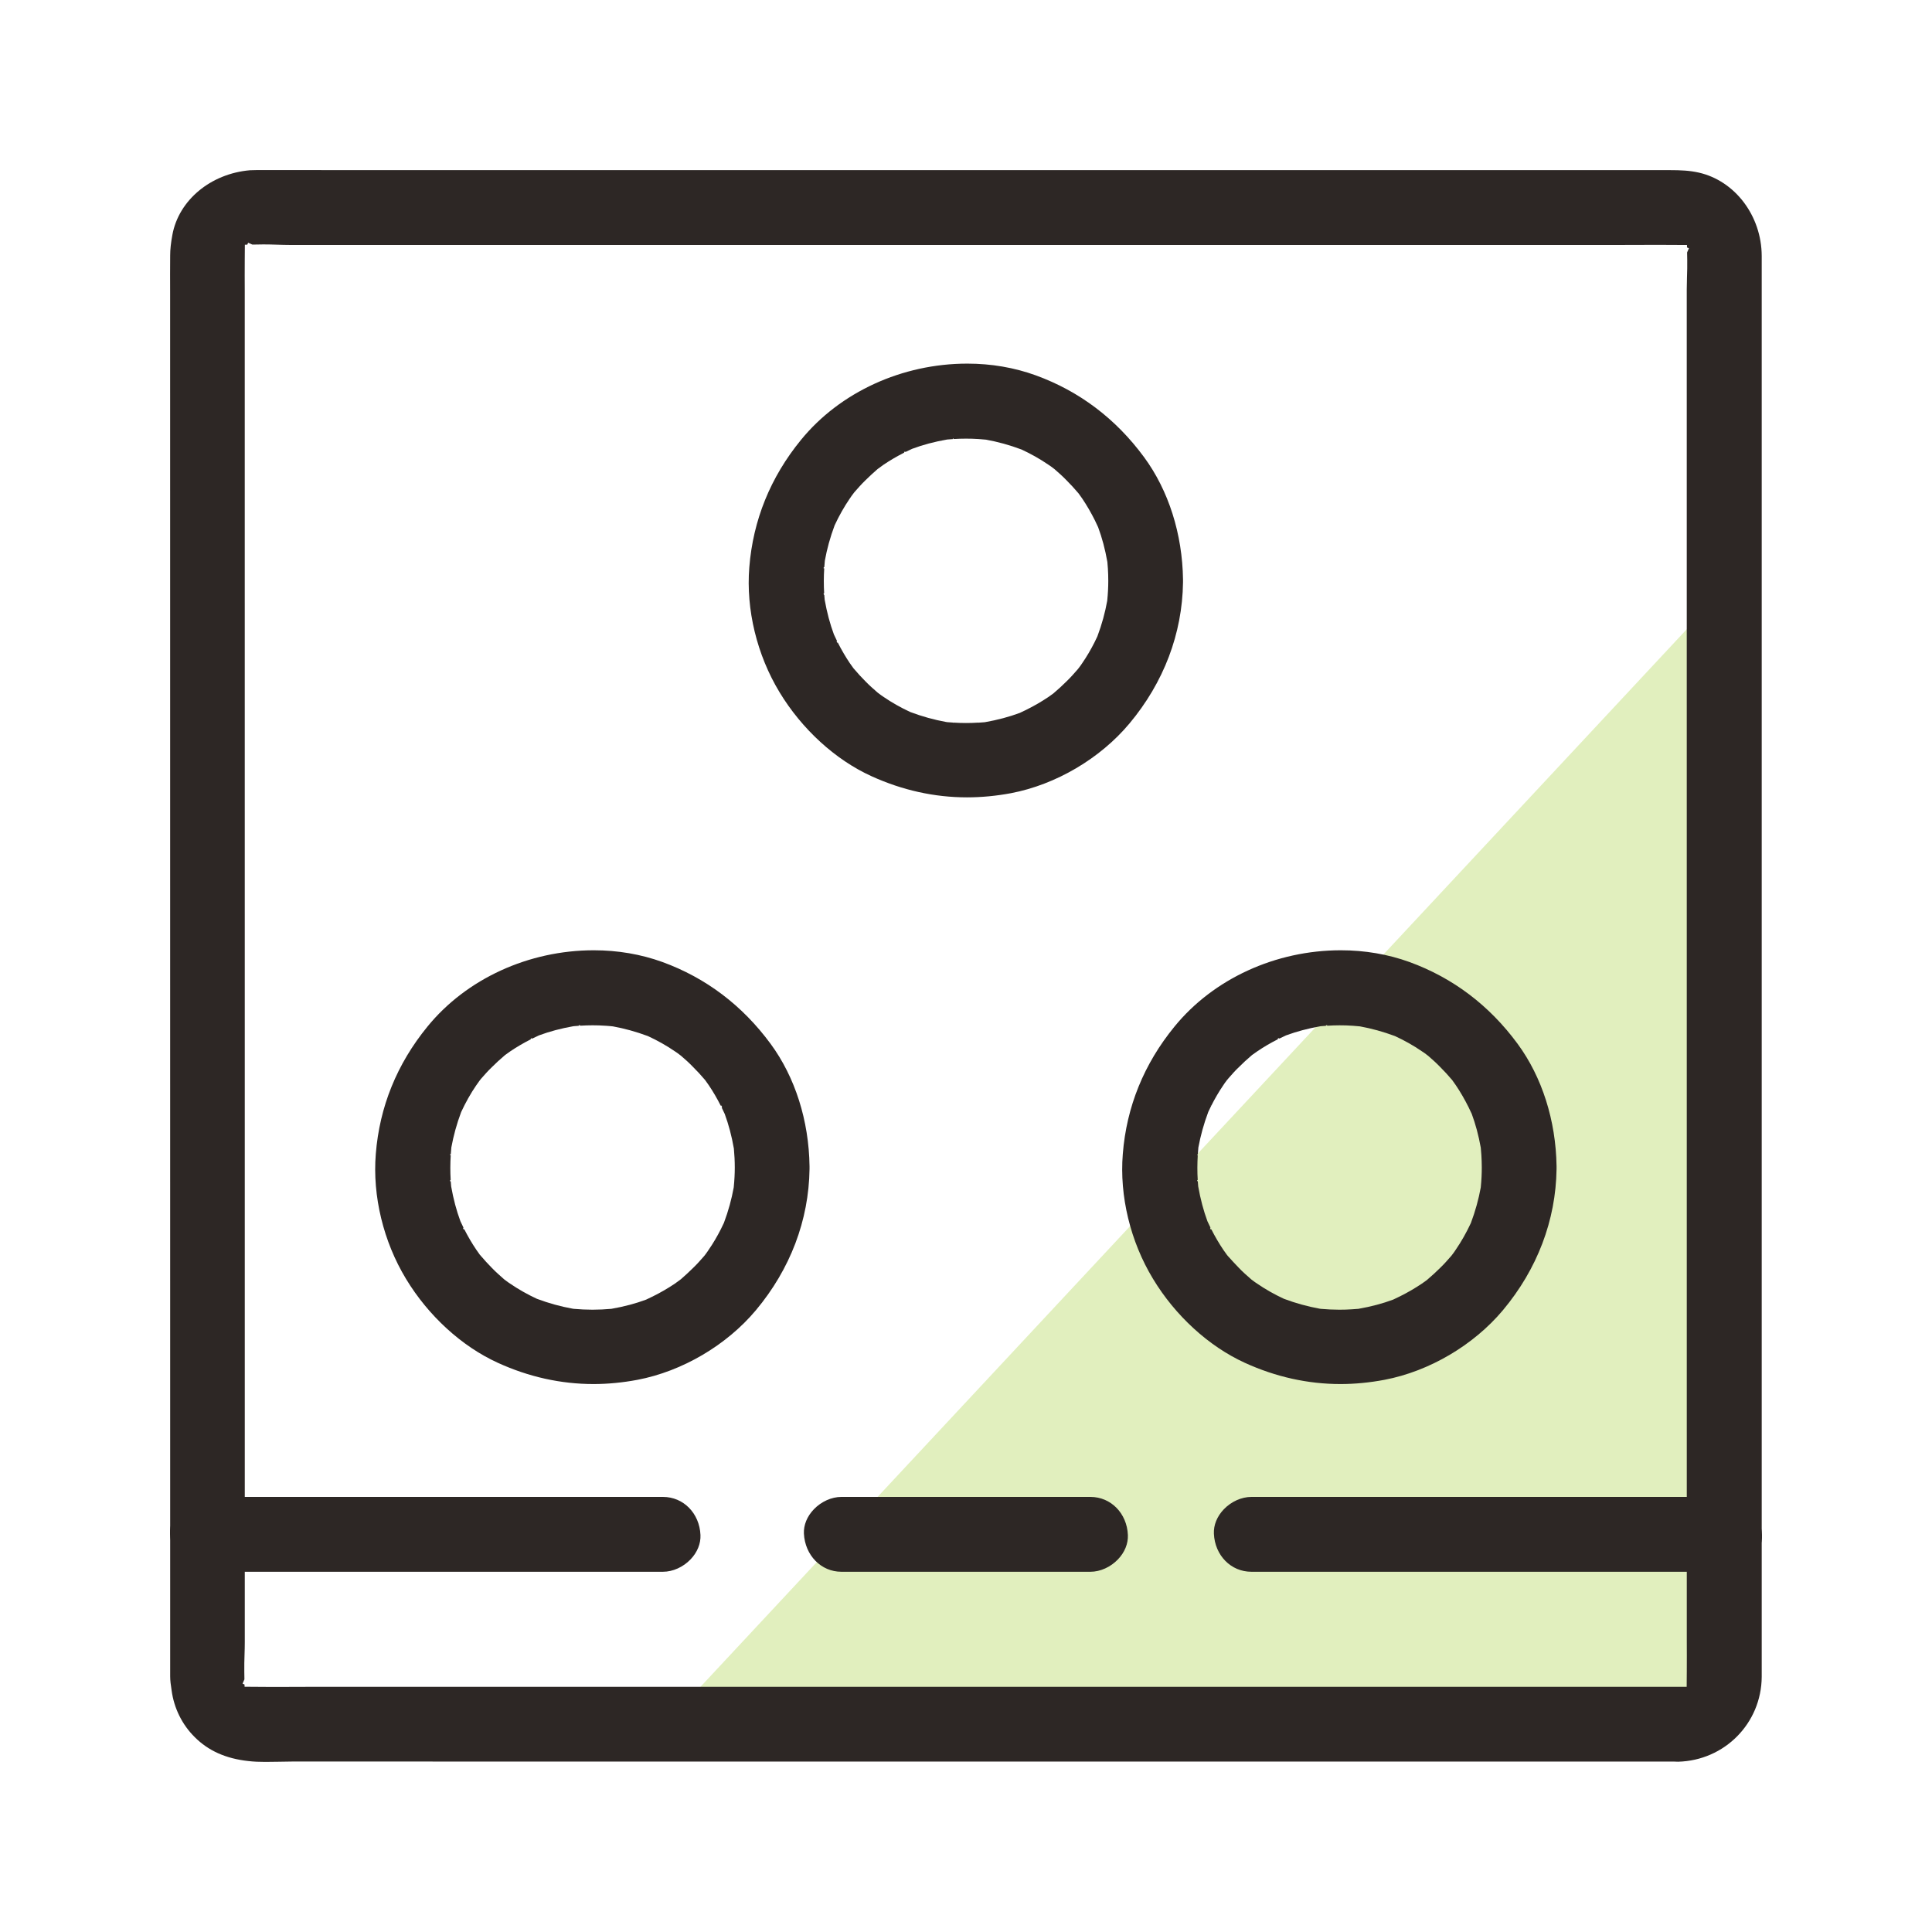
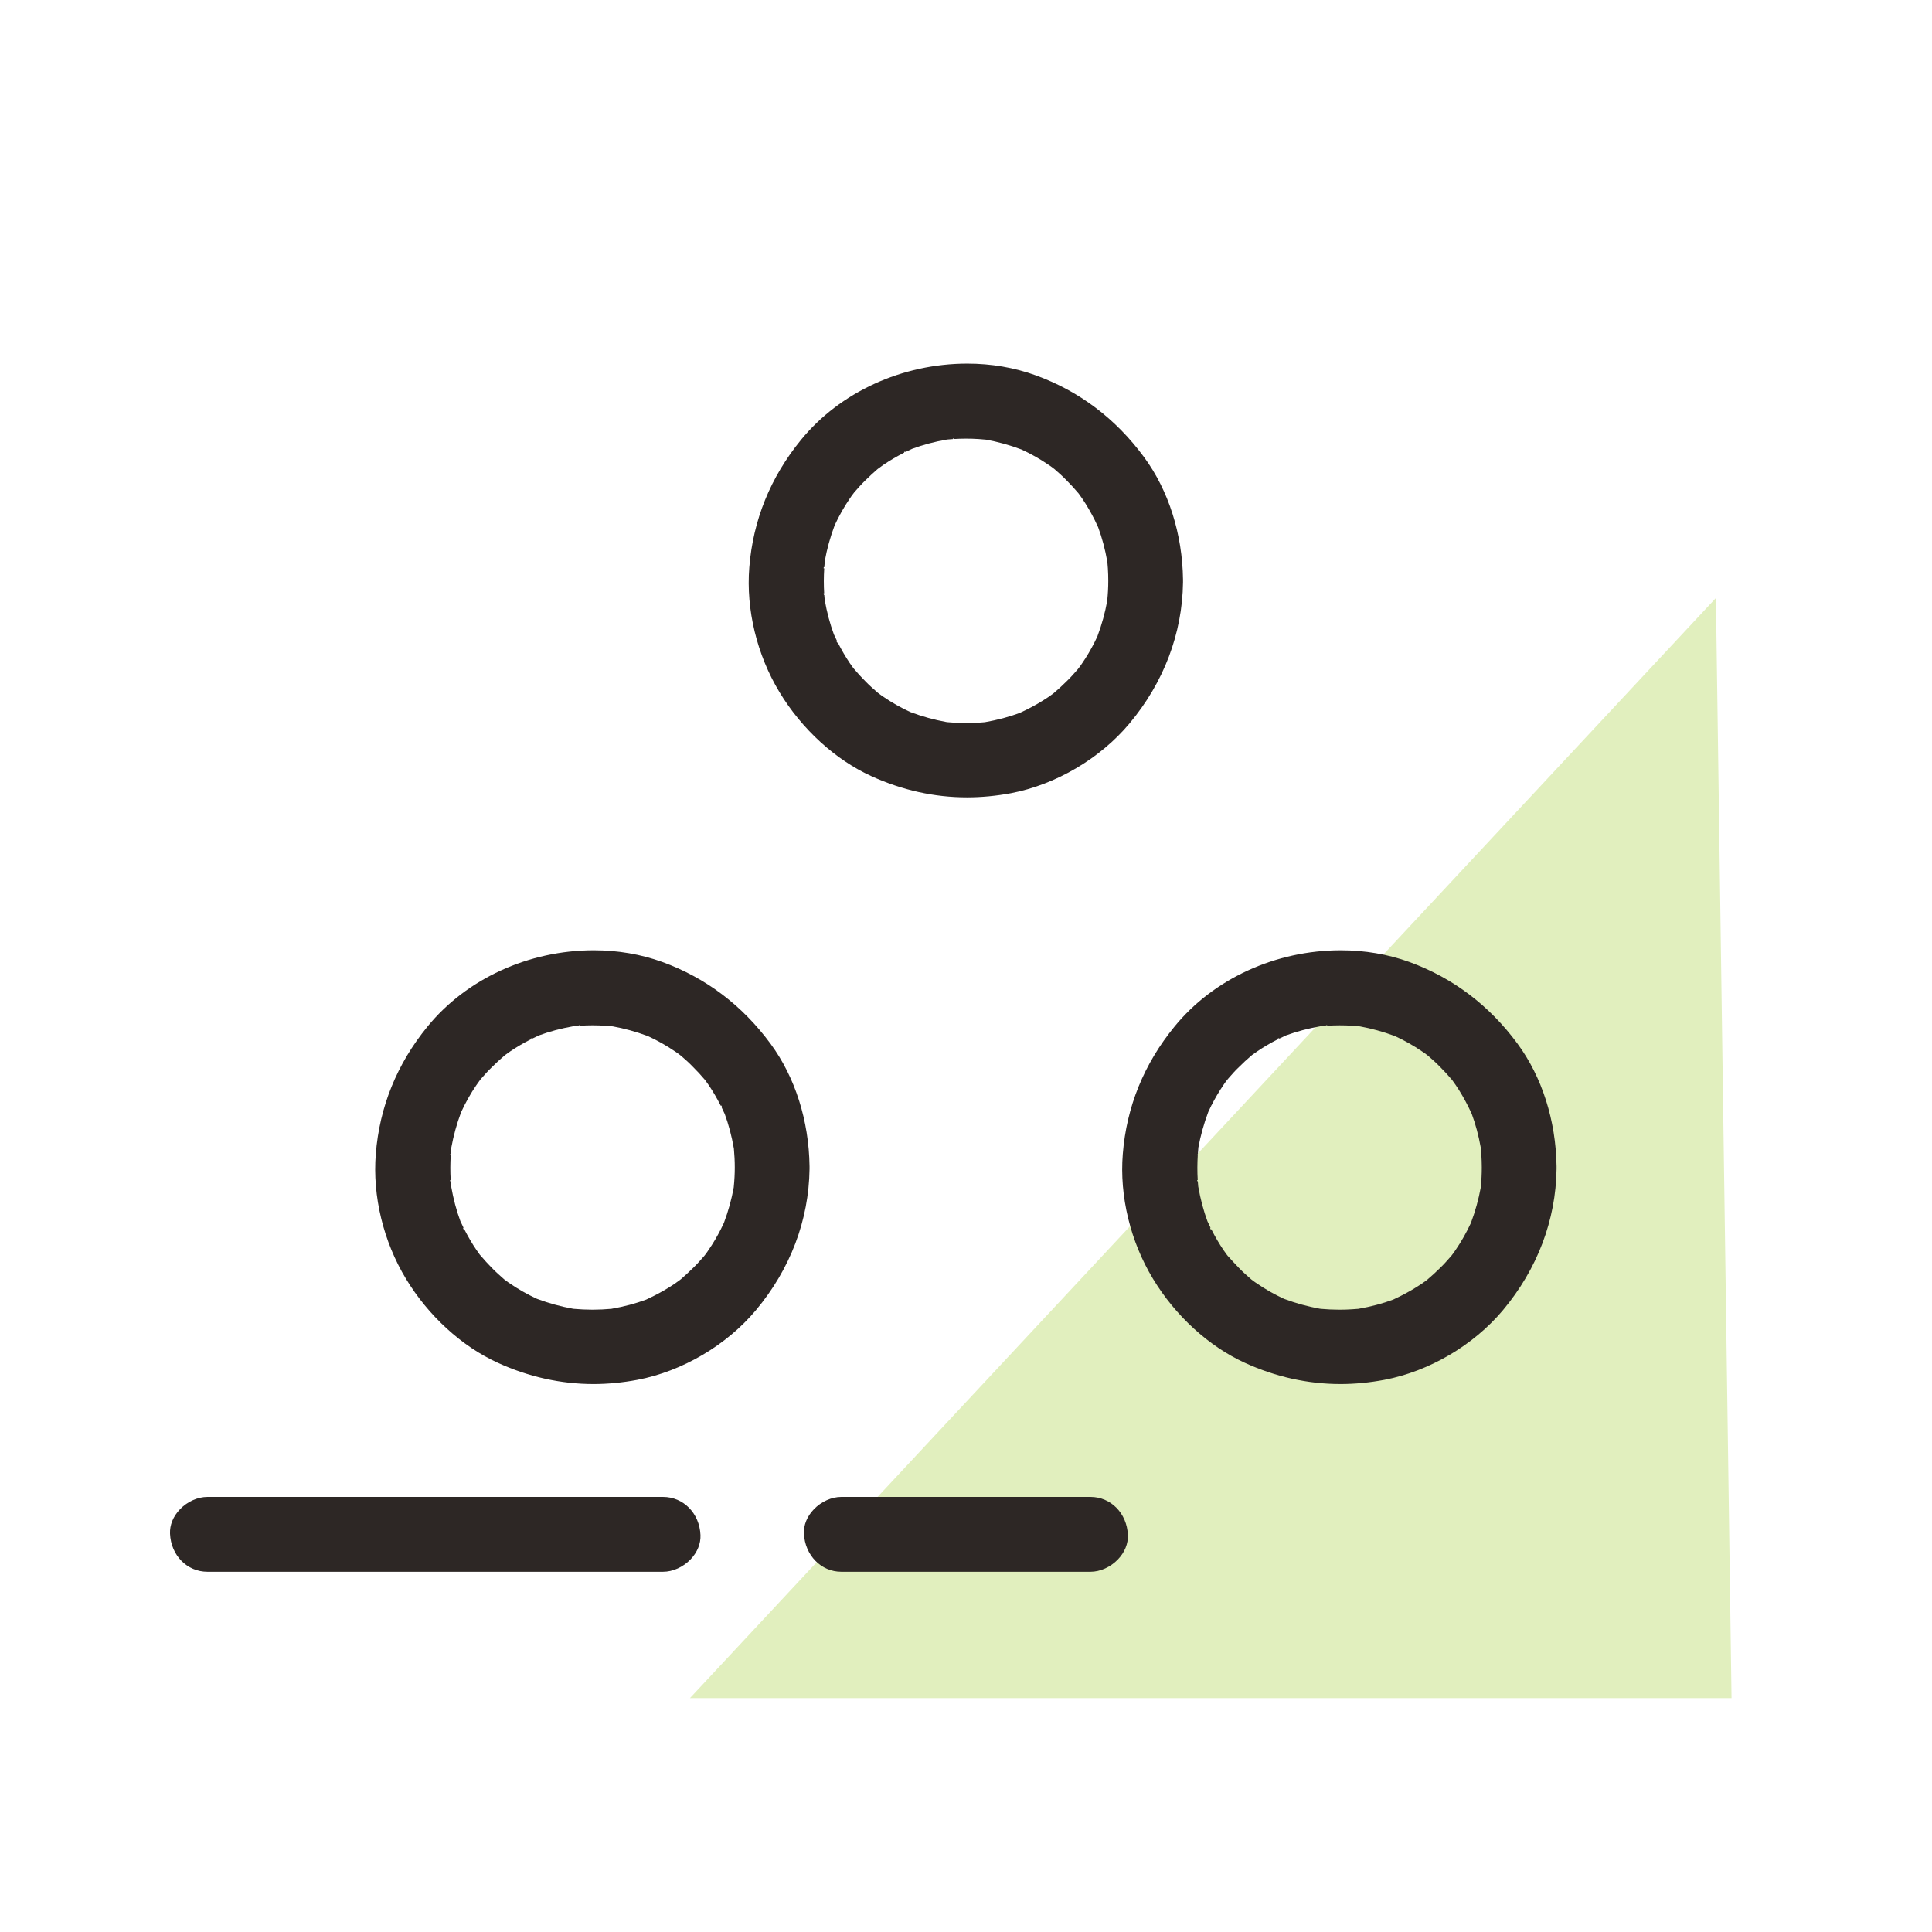
<svg xmlns="http://www.w3.org/2000/svg" version="1.1" id="レイヤー_1" x="0px" y="0px" width="100px" height="100px" viewBox="0 0 100 100" enable-background="new 0 0 100 100" xml:space="preserve">
  <polygon fill="#E1EFBE" points="816.316,672.991 763.214,729.932 817.125,729.932 " />
  <path fill="#2D2725" d="M741.229,733.236c-0.297,0-0.592-0.01-0.883-0.045c-1.158-0.127-2.062-0.532-2.766-1.238  c-0.65-0.641-1.073-1.497-1.196-2.414c-0.046-0.29-0.075-0.514-0.075-0.73l-0.002-71.599c-0.002-0.651-0.004-1.304,0.002-1.95  c0-0.308,0.037-0.644,0.114-1.064c0.329-1.793,1.979-3.168,4.015-3.344c0.1-0.006,0.207-0.008,0.315-0.008l73.171,0.002  c0.577,0,1.03,0.021,1.504,0.127c1.879,0.424,3.252,2.238,3.26,4.313v73.549c-0.017,2.398-1.918,4.329-4.328,4.391  c-0.008,0-0.144-0.002-0.186-0.006l-71.561-0.003c-0.235,0-0.471,0.005-0.709,0.011C741.68,733.23,741.454,733.236,741.229,733.236z   M740.16,729.346l1.482,0.01l1.873-0.006h71.287l0.006-0.793c0.004-0.539,0.002-1.076,0-1.613l-0.002-69.912  c0-0.211,0.006-0.424,0.012-0.639c0.01-0.295,0.018-0.595,0.013-0.891l-0.007-0.396l0.095-0.217l-0.099-0.041l-0.002-0.127  l-1.483-0.007l-1.872,0.005h-68.979c-0.209,0-0.424-0.007-0.639-0.014c-0.234-0.008-0.471-0.014-0.707-0.014l-0.576,0.009  l-0.22-0.097l-0.042,0.101l-0.126,0.002l-0.006,0.782c-0.004,0.548-0.002,1.093,0,1.639l0.002,69.912  c0,0.21-0.006,0.423-0.013,0.639c-0.008,0.295-0.018,0.594-0.012,0.889l0.006,0.396l-0.096,0.222  c0.033,0.016,0.066,0.029,0.101,0.043L740.16,729.346z" />
-   <path fill="#2D2725" d="M758.221,713.678c-1.688,0-3.353-0.369-4.951-1.099c-1.867-0.849-3.599-2.433-4.754-4.345  c-1.17-1.93-1.74-4.284-1.564-6.463c0.193-2.443,1.094-4.662,2.676-6.597c2.018-2.473,5.236-3.948,8.609-3.948  c1.242,0,2.436,0.205,3.549,0.607c2.255,0.822,4.14,2.248,5.602,4.236c1.268,1.724,1.982,3.973,2.014,6.334v0.148  c-0.037,2.651-0.996,5.178-2.775,7.305c-1.521,1.814-3.813,3.162-6.129,3.603C759.732,713.604,758.967,713.678,758.221,713.678z   M751.529,705.662c0.201,0.395,0.406,0.742,0.627,1.068l0.181,0.256c0.236,0.273,0.422,0.479,0.626,0.685  c0.196,0.203,0.417,0.397,0.639,0.593c0.157,0.118,0.239,0.18,0.325,0.232c0.398,0.273,0.868,0.541,1.365,0.771  c0.626,0.234,1.226,0.397,1.837,0.508l0.069,0.011c0.321,0.028,0.646,0.044,0.969,0.044c0.326,0,0.651-0.016,0.978-0.045  c0.666-0.117,1.25-0.273,1.799-0.477c0.115-0.054,0.226-0.105,0.332-0.16l0.012,0.025l-0.01-0.025  c0.425-0.211,0.801-0.43,1.154-0.668l0.313-0.229c0.214-0.188,0.419-0.375,0.625-0.579c0.201-0.192,0.395-0.411,0.585-0.629  l0.065-0.085c0.061-0.082,0.119-0.162,0.172-0.247c0.217-0.313,0.428-0.671,0.621-1.052l0.026,0.011l-0.026-0.012  c0.054-0.104,0.105-0.212,0.156-0.321c0.235-0.628,0.397-1.225,0.508-1.834c0.039-0.391,0.055-0.712,0.055-1.031  c0-0.326-0.016-0.652-0.047-0.982c-0.116-0.663-0.272-1.243-0.473-1.791c-0.053-0.114-0.105-0.225-0.158-0.332l0.024-0.01  l-0.039-0.096l-0.032,0.014c-0.199-0.395-0.404-0.744-0.625-1.07l-0.189-0.266c-0.233-0.271-0.419-0.475-0.622-0.674  c-0.185-0.195-0.403-0.391-0.624-0.58c-0.146-0.113-0.24-0.183-0.339-0.244c-0.4-0.274-0.872-0.543-1.374-0.774  c-0.624-0.231-1.213-0.392-1.813-0.502c-0.127-0.015-0.246-0.022-0.361-0.031l0.004-0.028l-0.006,0.028  c-0.244-0.018-0.467-0.024-0.689-0.024c-0.215,0-0.43,0.008-0.645,0.021l-0.004-0.03l-0.065,0.01l0.003,0.024  c-0.094,0.007-0.186,0.015-0.279,0.022c-0.658,0.117-1.236,0.273-1.783,0.475c-0.125,0.057-0.244,0.114-0.358,0.172l-0.013-0.027  l-0.059,0.023l0.014,0.032c-0.392,0.198-0.742,0.405-1.074,0.629l-0.262,0.187c-0.269,0.229-0.474,0.418-0.679,0.623  c-0.192,0.182-0.384,0.398-0.575,0.617l-0.076,0.098c-0.058,0.078-0.113,0.154-0.166,0.234c-0.283,0.412-0.549,0.885-0.78,1.383  c-0.234,0.627-0.396,1.225-0.507,1.832c-0.012,0.117-0.021,0.232-0.028,0.348l-0.029-0.004l-0.006,0.045l0.032,0.006  c-0.028,0.445-0.028,0.869-0.003,1.288l-0.03,0.003l0.012,0.074l0.022-0.004c0.006,0.086,0.013,0.172,0.021,0.258  c0.118,0.668,0.275,1.25,0.478,1.8c0.054,0.116,0.108,0.229,0.163,0.341l-0.027,0.01l0.033,0.08L751.529,705.662z" />
  <path fill="#2D2725" d="M796.884,713.678c-1.686,0-3.352-0.369-4.95-1.099c-1.865-0.851-3.599-2.435-4.752-4.345  c-1.172-1.932-1.742-4.285-1.565-6.463c0.192-2.443,1.095-4.664,2.677-6.597c2.018-2.473,5.234-3.948,8.609-3.948  c1.242,0,2.436,0.205,3.549,0.607c2.255,0.822,4.14,2.248,5.601,4.236c1.265,1.721,1.979,3.968,2.015,6.328v0.154  c-0.037,2.653-0.998,5.18-2.776,7.305c-1.521,1.814-3.813,3.162-6.13,3.603C798.396,713.604,797.632,713.678,796.884,713.678z   M797.811,709.785c0.666-0.117,1.25-0.273,1.799-0.477c0.121-0.057,0.238-0.113,0.353-0.17l0.013,0.026l-0.012-0.026  c0.416-0.207,0.785-0.425,1.133-0.658l0.258-0.184c0.272-0.232,0.477-0.421,0.681-0.623c0.204-0.195,0.397-0.415,0.59-0.636  c0.112-0.147,0.178-0.235,0.237-0.331c0.272-0.396,0.539-0.866,0.771-1.363c0.235-0.629,0.399-1.229,0.511-1.84  c0.039-0.391,0.053-0.712,0.053-1.031c0-0.216-0.008-0.431-0.021-0.646c0,0-0.02-0.254-0.031-0.383  c-0.117-0.651-0.271-1.217-0.468-1.75c-0.053-0.114-0.106-0.227-0.159-0.334l0.024-0.012l-0.024,0.01  c-0.213-0.426-0.432-0.803-0.668-1.152l-0.189-0.266c-0.23-0.269-0.417-0.473-0.62-0.674c-0.185-0.193-0.401-0.388-0.619-0.576  c-0.151-0.117-0.245-0.187-0.349-0.25c-0.396-0.273-0.868-0.541-1.368-0.772c-0.624-0.231-1.214-0.392-1.813-0.502  c-0.125-0.013-0.242-0.022-0.354-0.031l0.004-0.028l-0.005,0.028c-0.247-0.019-0.473-0.024-0.697-0.024  c-0.215,0-0.429,0.008-0.645,0.021l-0.004-0.03l-0.06,0.008l0.004,0.026c-0.095,0.007-0.19,0.015-0.284,0.022  c-0.66,0.117-1.236,0.273-1.785,0.474c-0.119,0.056-0.236,0.11-0.351,0.168l-0.011-0.026l-0.069,0.027l0.015,0.032  c-0.393,0.198-0.744,0.405-1.073,0.629l-0.267,0.188c-0.267,0.228-0.472,0.416-0.676,0.623c-0.184,0.17-0.369,0.381-0.554,0.594  l-0.069,0.082c-0.09,0.119-0.145,0.193-0.193,0.271c-0.222,0.325-0.432,0.684-0.621,1.059l-0.026-0.01l-0.002,0.004l0.024,0.012  c-0.051,0.104-0.103,0.207-0.15,0.313c-0.234,0.627-0.398,1.227-0.512,1.84c-0.012,0.121-0.021,0.24-0.028,0.358l-0.028-0.004  l-0.006,0.032l0.032,0.005c-0.026,0.446-0.028,0.87-0.002,1.288l-0.03,0.005l0.01,0.062l0.024-0.002  c0.006,0.09,0.013,0.178,0.021,0.268c0.119,0.672,0.276,1.257,0.479,1.808c0.054,0.113,0.104,0.224,0.159,0.33l-0.026,0.009  l0.036,0.086l0.03-0.014c0.198,0.391,0.403,0.738,0.624,1.066l0.175,0.246l0.051,0.064c0.187,0.211,0.379,0.415,0.573,0.618  c0.203,0.213,0.426,0.409,0.65,0.604c0.149,0.114,0.234,0.176,0.326,0.232c0.396,0.273,0.864,0.54,1.364,0.771  c0.627,0.234,1.226,0.396,1.836,0.508l0.069,0.01c0.32,0.029,0.645,0.044,0.967,0.044c0.215,0,0.43-0.006,0.645-0.021  C797.477,709.811,797.698,709.795,797.811,709.785z" />
  <path fill="#2D2725" d="M792.27,723.395c-1.057,0-1.889-0.848-1.938-1.971c-0.02-0.447,0.163-0.896,0.514-1.263  c0.383-0.399,0.916-0.64,1.424-0.64h24.492c1.057,0,1.889,0.848,1.938,1.971c0.021,0.447-0.163,0.896-0.515,1.262  c-0.383,0.4-0.916,0.641-1.424,0.641H792.27z" />
  <path fill="#2D2725" d="M771.049,723.395c-1.049,0-1.881-0.85-1.938-1.976c-0.019-0.442,0.164-0.892,0.515-1.258  c0.384-0.399,0.916-0.64,1.423-0.64h12.895c1.057,0,1.889,0.847,1.937,1.97c0.019,0.448-0.164,0.897-0.515,1.264  c-0.383,0.399-0.915,0.64-1.422,0.64H771.049z" />
  <path fill="#2D2725" d="M738.238,723.395c-1.057,0-1.889-0.848-1.938-1.971c-0.02-0.447,0.163-0.896,0.514-1.262  c0.384-0.4,0.916-0.641,1.424-0.641h23.58c1.057,0,1.89,0.848,1.938,1.971c0.02,0.447-0.163,0.896-0.513,1.262  c-0.384,0.4-0.916,0.641-1.425,0.641H738.238z" />
-   <path fill="#2D2725" d="M777.552,683.311c-1.686,0-3.351-0.369-4.949-1.098c-1.865-0.848-3.598-2.432-4.754-4.345  c-1.17-1.929-1.74-4.282-1.564-6.462c0.193-2.443,1.094-4.664,2.676-6.598c2.018-2.472,5.236-3.947,8.609-3.947  c1.242,0,2.436,0.205,3.549,0.609c2.255,0.821,4.14,2.246,5.602,4.235c1.268,1.724,1.982,3.974,2.014,6.334v0.147  c-0.037,2.651-0.996,5.178-2.775,7.305c-1.52,1.816-3.811,3.162-6.129,3.604C779.065,683.238,778.299,683.311,777.552,683.311z   M778.147,679.475l-0.002-0.029c0.109-0.008,0.22-0.016,0.33-0.025c0.668-0.117,1.254-0.275,1.808-0.48  c0.112-0.051,0.221-0.104,0.325-0.155l0.012,0.024l-0.01-0.025c0.427-0.211,0.803-0.432,1.154-0.667l0.258-0.185  c0.272-0.232,0.477-0.42,0.682-0.625c0.195-0.187,0.389-0.404,0.58-0.625l0.063-0.08c0.063-0.082,0.123-0.164,0.178-0.25  c0.218-0.316,0.429-0.674,0.623-1.056c0,0,0.104-0.21,0.153-0.317c0.236-0.629,0.398-1.229,0.509-1.84  c0.039-0.39,0.055-0.709,0.055-1.029c0-0.217-0.006-0.432-0.02-0.648c0,0-0.017-0.225-0.027-0.336  c-0.117-0.666-0.274-1.249-0.478-1.799c-0.054-0.117-0.106-0.229-0.161-0.34l0.025-0.01l-0.025,0.008  c-0.211-0.422-0.429-0.795-0.664-1.144l-0.189-0.265c-0.23-0.27-0.416-0.471-0.619-0.674c-0.188-0.198-0.408-0.391-0.629-0.584  c-0.161-0.123-0.244-0.185-0.334-0.24c-0.401-0.275-0.869-0.541-1.365-0.771c-0.629-0.236-1.229-0.4-1.84-0.511  c-0.133-0.015-0.258-0.024-0.378-0.032l0,0c-0.233-0.016-0.446-0.021-0.659-0.021c-0.214,0-0.43,0.006-0.645,0.02l-0.002-0.029  l-0.037,0.004l0.004,0.027c-0.098,0.006-0.197,0.014-0.297,0.023c-0.67,0.117-1.256,0.275-1.812,0.482  c-0.12,0.055-0.235,0.11-0.348,0.166l-0.013-0.025l-0.058,0.023l0.013,0.031c-0.391,0.198-0.74,0.404-1.07,0.626l-0.315,0.229  c-0.214,0.188-0.42,0.375-0.625,0.578c-0.196,0.189-0.388,0.406-0.579,0.625c-0.119,0.158-0.183,0.242-0.24,0.332  c-0.276,0.403-0.543,0.873-0.776,1.375c-0.234,0.627-0.397,1.224-0.507,1.832c-0.012,0.113-0.021,0.227-0.028,0.336l-0.028-0.002  l-0.008,0.058l0.032,0.005c-0.028,0.445-0.028,0.871-0.003,1.289l-0.03,0.002l0.013,0.077l0.022-0.003  c0.006,0.085,0.013,0.17,0.021,0.256c0.119,0.667,0.275,1.25,0.479,1.8c0.054,0.118,0.109,0.231,0.165,0.345l-0.027,0.012  l0.03,0.072l0.031-0.014c0.201,0.395,0.406,0.744,0.625,1.07l0.188,0.263c0.23,0.271,0.417,0.474,0.62,0.677  c0.191,0.199,0.41,0.393,0.631,0.584c0.159,0.121,0.24,0.182,0.326,0.235c0.403,0.276,0.87,0.542,1.367,0.772  c0.629,0.236,1.23,0.4,1.845,0.513l0.07,0.011c0.104,0.01,0.209,0.018,0.313,0.023l-0.004,0.029h0.006l0.004-0.029  c0.215,0.014,0.431,0.021,0.646,0.021s0.429-0.006,0.644-0.021L778.147,679.475z" />
  <polygon fill="#E1EFBE" points="816.316,672.991 763.214,729.932 817.125,729.932 " />
  <path fill="#2D2725" d="M741.229,733.236c-0.297,0-0.592-0.01-0.883-0.045c-1.158-0.127-2.062-0.532-2.766-1.238  c-0.65-0.641-1.073-1.497-1.196-2.414c-0.046-0.29-0.075-0.514-0.075-0.73l-0.002-71.599c-0.002-0.651-0.004-1.304,0.002-1.95  c0-0.308,0.037-0.644,0.114-1.064c0.329-1.793,1.979-3.168,4.015-3.344c0.1-0.006,0.207-0.008,0.315-0.008l73.171,0.002  c0.577,0,1.03,0.021,1.504,0.127c1.879,0.424,3.252,2.238,3.26,4.313v73.549c-0.017,2.398-1.918,4.329-4.328,4.391  c-0.008,0-0.144-0.002-0.186-0.006l-71.561-0.003c-0.235,0-0.471,0.005-0.709,0.011C741.68,733.23,741.454,733.236,741.229,733.236z   M740.16,729.346l1.482,0.01l1.873-0.006h71.287l0.006-0.793c0.004-0.539,0.002-1.076,0-1.613l-0.002-69.912  c0-0.211,0.006-0.424,0.012-0.639c0.01-0.295,0.018-0.595,0.013-0.891l-0.007-0.396l0.095-0.217l-0.099-0.041l-0.002-0.127  l-1.483-0.007l-1.872,0.005h-68.979c-0.209,0-0.424-0.007-0.639-0.014c-0.234-0.008-0.471-0.014-0.707-0.014l-0.576,0.009  l-0.22-0.097l-0.042,0.101l-0.126,0.002l-0.006,0.782c-0.004,0.548-0.002,1.093,0,1.639l0.002,69.912  c0,0.21-0.006,0.423-0.013,0.639c-0.008,0.295-0.018,0.594-0.012,0.889l0.006,0.396l-0.096,0.222  c0.033,0.016,0.066,0.029,0.101,0.043L740.16,729.346z" />
  <path fill="#2D2725" d="M758.221,713.678c-1.688,0-3.353-0.369-4.951-1.099c-1.867-0.849-3.599-2.433-4.754-4.345  c-1.17-1.93-1.74-4.284-1.564-6.463c0.193-2.443,1.094-4.662,2.676-6.597c2.018-2.473,5.236-3.948,8.609-3.948  c1.242,0,2.436,0.205,3.549,0.607c2.255,0.822,4.14,2.248,5.602,4.236c1.268,1.724,1.982,3.973,2.014,6.334v0.148  c-0.037,2.651-0.996,5.178-2.775,7.305c-1.521,1.814-3.813,3.162-6.129,3.603C759.732,713.604,758.967,713.678,758.221,713.678z   M751.529,705.662c0.201,0.395,0.406,0.742,0.627,1.068l0.181,0.256c0.236,0.273,0.422,0.479,0.626,0.685  c0.196,0.203,0.417,0.397,0.639,0.593c0.157,0.118,0.239,0.18,0.325,0.232c0.398,0.273,0.868,0.541,1.365,0.771  c0.626,0.234,1.226,0.397,1.837,0.508l0.069,0.011c0.321,0.028,0.646,0.044,0.969,0.044c0.326,0,0.651-0.016,0.978-0.045  c0.666-0.117,1.25-0.273,1.799-0.477c0.115-0.054,0.226-0.105,0.332-0.16l0.012,0.025l-0.01-0.025  c0.425-0.211,0.801-0.43,1.154-0.668l0.313-0.229c0.214-0.188,0.419-0.375,0.625-0.579c0.201-0.192,0.395-0.411,0.585-0.629  l0.065-0.085c0.061-0.082,0.119-0.162,0.172-0.247c0.217-0.313,0.428-0.671,0.621-1.052l0.026,0.011l-0.026-0.012  c0.054-0.104,0.105-0.212,0.156-0.321c0.235-0.628,0.397-1.225,0.508-1.834c0.039-0.391,0.055-0.712,0.055-1.031  c0-0.326-0.016-0.652-0.047-0.982c-0.116-0.663-0.272-1.243-0.473-1.791c-0.053-0.114-0.105-0.225-0.158-0.332l0.024-0.01  l-0.039-0.096l-0.032,0.014c-0.199-0.395-0.404-0.744-0.625-1.07l-0.189-0.266c-0.233-0.271-0.419-0.475-0.622-0.674  c-0.185-0.195-0.403-0.391-0.624-0.58c-0.146-0.113-0.24-0.183-0.339-0.244c-0.4-0.274-0.872-0.543-1.374-0.774  c-0.624-0.231-1.213-0.392-1.813-0.502c-0.127-0.015-0.246-0.022-0.361-0.031l0.004-0.028l-0.006,0.028  c-0.244-0.018-0.467-0.024-0.689-0.024c-0.215,0-0.43,0.008-0.645,0.021l-0.004-0.03l-0.065,0.01l0.003,0.024  c-0.094,0.007-0.186,0.015-0.279,0.022c-0.658,0.117-1.236,0.273-1.783,0.475c-0.125,0.057-0.244,0.114-0.358,0.172l-0.013-0.027  l-0.059,0.023l0.014,0.032c-0.392,0.198-0.742,0.405-1.074,0.629l-0.262,0.187c-0.269,0.229-0.474,0.418-0.679,0.623  c-0.192,0.182-0.384,0.398-0.575,0.617l-0.076,0.098c-0.058,0.078-0.113,0.154-0.166,0.234c-0.283,0.412-0.549,0.885-0.78,1.383  c-0.234,0.627-0.396,1.225-0.507,1.832c-0.012,0.117-0.021,0.232-0.028,0.348l-0.029-0.004l-0.006,0.045l0.032,0.006  c-0.028,0.445-0.028,0.869-0.003,1.288l-0.03,0.003l0.012,0.074l0.022-0.004c0.006,0.086,0.013,0.172,0.021,0.258  c0.118,0.668,0.275,1.25,0.478,1.8c0.054,0.116,0.108,0.229,0.163,0.341l-0.027,0.01l0.033,0.08L751.529,705.662z" />
  <path fill="#2D2725" d="M796.884,713.678c-1.686,0-3.352-0.369-4.95-1.099c-1.865-0.851-3.599-2.435-4.752-4.345  c-1.172-1.932-1.742-4.285-1.565-6.463c0.192-2.443,1.095-4.664,2.677-6.597c2.018-2.473,5.234-3.948,8.609-3.948  c1.242,0,2.436,0.205,3.549,0.607c2.255,0.822,4.14,2.248,5.601,4.236c1.265,1.721,1.979,3.968,2.015,6.328v0.154  c-0.037,2.653-0.998,5.18-2.776,7.305c-1.521,1.814-3.813,3.162-6.13,3.603C798.396,713.604,797.632,713.678,796.884,713.678z   M797.811,709.785c0.666-0.117,1.25-0.273,1.799-0.477c0.121-0.057,0.238-0.113,0.353-0.17l0.013,0.026l-0.012-0.026  c0.416-0.207,0.785-0.425,1.133-0.658l0.258-0.184c0.272-0.232,0.477-0.421,0.681-0.623c0.204-0.195,0.397-0.415,0.59-0.636  c0.112-0.147,0.178-0.235,0.237-0.331c0.272-0.396,0.539-0.866,0.771-1.363c0.235-0.629,0.399-1.229,0.511-1.84  c0.039-0.391,0.053-0.712,0.053-1.031c0-0.216-0.008-0.431-0.021-0.646c0,0-0.02-0.254-0.031-0.383  c-0.117-0.651-0.271-1.217-0.468-1.75c-0.053-0.114-0.106-0.227-0.159-0.334l0.024-0.012l-0.024,0.01  c-0.213-0.426-0.432-0.803-0.668-1.152l-0.189-0.266c-0.23-0.269-0.417-0.473-0.62-0.674c-0.185-0.193-0.401-0.388-0.619-0.576  c-0.151-0.117-0.245-0.187-0.349-0.25c-0.396-0.273-0.868-0.541-1.368-0.772c-0.624-0.231-1.214-0.392-1.813-0.502  c-0.125-0.013-0.242-0.022-0.354-0.031l0.004-0.028l-0.005,0.028c-0.247-0.019-0.473-0.024-0.697-0.024  c-0.215,0-0.429,0.008-0.645,0.021l-0.004-0.03l-0.06,0.008l0.004,0.026c-0.095,0.007-0.19,0.015-0.284,0.022  c-0.66,0.117-1.236,0.273-1.785,0.474c-0.119,0.056-0.236,0.11-0.351,0.168l-0.011-0.026l-0.069,0.027l0.015,0.032  c-0.393,0.198-0.744,0.405-1.073,0.629l-0.267,0.188c-0.267,0.228-0.472,0.416-0.676,0.623c-0.184,0.17-0.369,0.381-0.554,0.594  l-0.069,0.082c-0.09,0.119-0.145,0.193-0.193,0.271c-0.222,0.325-0.432,0.684-0.621,1.059l-0.026-0.01l-0.002,0.004l0.024,0.012  c-0.051,0.104-0.103,0.207-0.15,0.313c-0.234,0.627-0.398,1.227-0.512,1.84c-0.012,0.121-0.021,0.24-0.028,0.358l-0.028-0.004  l-0.006,0.032l0.032,0.005c-0.026,0.446-0.028,0.87-0.002,1.288l-0.03,0.005l0.01,0.062l0.024-0.002  c0.006,0.09,0.013,0.178,0.021,0.268c0.119,0.672,0.276,1.257,0.479,1.808c0.054,0.113,0.104,0.224,0.159,0.33l-0.026,0.009  l0.036,0.086l0.03-0.014c0.198,0.391,0.403,0.738,0.624,1.066l0.175,0.246l0.051,0.064c0.187,0.211,0.379,0.415,0.573,0.618  c0.203,0.213,0.426,0.409,0.65,0.604c0.149,0.114,0.234,0.176,0.326,0.232c0.396,0.273,0.864,0.54,1.364,0.771  c0.627,0.234,1.226,0.396,1.836,0.508l0.069,0.01c0.32,0.029,0.645,0.044,0.967,0.044c0.215,0,0.43-0.006,0.645-0.021  C797.477,709.811,797.698,709.795,797.811,709.785z" />
  <path fill="#2D2725" d="M792.27,723.395c-1.057,0-1.889-0.848-1.938-1.971c-0.02-0.447,0.163-0.896,0.514-1.263  c0.383-0.399,0.916-0.64,1.424-0.64h24.492c1.057,0,1.889,0.848,1.938,1.971c0.021,0.447-0.163,0.896-0.515,1.262  c-0.383,0.4-0.916,0.641-1.424,0.641H792.27z" />
  <path fill="#2D2725" d="M771.049,723.395c-1.049,0-1.881-0.85-1.938-1.976c-0.019-0.442,0.164-0.892,0.515-1.258  c0.384-0.399,0.916-0.64,1.423-0.64h12.895c1.057,0,1.889,0.847,1.937,1.97c0.019,0.448-0.164,0.897-0.515,1.264  c-0.383,0.399-0.915,0.64-1.422,0.64H771.049z" />
  <path fill="#2D2725" d="M738.238,723.395c-1.057,0-1.889-0.848-1.938-1.971c-0.02-0.447,0.163-0.896,0.514-1.262  c0.384-0.4,0.916-0.641,1.424-0.641h23.58c1.057,0,1.89,0.848,1.938,1.971c0.02,0.447-0.163,0.896-0.513,1.262  c-0.384,0.4-0.916,0.641-1.425,0.641H738.238z" />
  <path fill="#2D2725" d="M777.552,683.311c-1.686,0-3.351-0.369-4.949-1.098c-1.865-0.848-3.598-2.432-4.754-4.345  c-1.17-1.929-1.74-4.282-1.564-6.462c0.193-2.443,1.094-4.664,2.676-6.598c2.018-2.472,5.236-3.947,8.609-3.947  c1.242,0,2.436,0.205,3.549,0.609c2.255,0.821,4.14,2.246,5.602,4.235c1.268,1.724,1.982,3.974,2.014,6.334v0.147  c-0.037,2.651-0.996,5.178-2.775,7.305c-1.52,1.816-3.811,3.162-6.129,3.604C779.065,683.238,778.299,683.311,777.552,683.311z   M778.147,679.475l-0.002-0.029c0.109-0.008,0.22-0.016,0.33-0.025c0.668-0.117,1.254-0.275,1.808-0.48  c0.112-0.051,0.221-0.104,0.325-0.155l0.012,0.024l-0.01-0.025c0.427-0.211,0.803-0.432,1.154-0.667l0.258-0.185  c0.272-0.232,0.477-0.42,0.682-0.625c0.195-0.187,0.389-0.404,0.58-0.625l0.063-0.08c0.063-0.082,0.123-0.164,0.178-0.25  c0.218-0.316,0.429-0.674,0.623-1.056c0,0,0.104-0.21,0.153-0.317c0.236-0.629,0.398-1.229,0.509-1.84  c0.039-0.39,0.055-0.709,0.055-1.029c0-0.217-0.006-0.432-0.02-0.648c0,0-0.017-0.225-0.027-0.336  c-0.117-0.666-0.274-1.249-0.478-1.799c-0.054-0.117-0.106-0.229-0.161-0.34l0.025-0.01l-0.025,0.008  c-0.211-0.422-0.429-0.795-0.664-1.144l-0.189-0.265c-0.23-0.27-0.416-0.471-0.619-0.674c-0.188-0.198-0.408-0.391-0.629-0.584  c-0.161-0.123-0.244-0.185-0.334-0.24c-0.401-0.275-0.869-0.541-1.365-0.771c-0.629-0.236-1.229-0.4-1.84-0.511  c-0.133-0.015-0.258-0.024-0.378-0.032l0,0c-0.233-0.016-0.446-0.021-0.659-0.021c-0.214,0-0.43,0.006-0.645,0.02l-0.002-0.029  l-0.037,0.004l0.004,0.027c-0.098,0.006-0.197,0.014-0.297,0.023c-0.67,0.117-1.256,0.275-1.812,0.482  c-0.12,0.055-0.235,0.11-0.348,0.166l-0.013-0.025l-0.058,0.023l0.013,0.031c-0.391,0.198-0.74,0.404-1.07,0.626l-0.315,0.229  c-0.214,0.188-0.42,0.375-0.625,0.578c-0.196,0.189-0.388,0.406-0.579,0.625c-0.119,0.158-0.183,0.242-0.24,0.332  c-0.276,0.403-0.543,0.873-0.776,1.375c-0.234,0.627-0.397,1.224-0.507,1.832c-0.012,0.113-0.021,0.227-0.028,0.336l-0.028-0.002  l-0.008,0.058l0.032,0.005c-0.028,0.445-0.028,0.871-0.003,1.289l-0.03,0.002l0.013,0.077l0.022-0.003  c0.006,0.085,0.013,0.17,0.021,0.256c0.119,0.667,0.275,1.25,0.479,1.8c0.054,0.118,0.109,0.231,0.165,0.345l-0.027,0.012  l0.03,0.072l0.031-0.014c0.201,0.395,0.406,0.744,0.625,1.07l0.188,0.263c0.23,0.271,0.417,0.474,0.62,0.677  c0.191,0.199,0.41,0.393,0.631,0.584c0.159,0.121,0.24,0.182,0.326,0.235c0.403,0.276,0.87,0.542,1.367,0.772  c0.629,0.236,1.23,0.4,1.845,0.513l0.07,0.011c0.104,0.01,0.209,0.018,0.313,0.023l-0.004,0.029h0.006l0.004-0.029  c0.215,0.014,0.431,0.021,0.646,0.021s0.429-0.006,0.644-0.021L778.147,679.475z" />
  <g>
    <polygon fill="#E1EFBE" points="88.815,30.951 35.713,87.892 89.624,87.892  " />
-     <path fill="#2D2725" d="M13.728,91.196c-0.297,0-0.592-0.01-0.883-0.045c-1.158-0.127-2.062-0.532-2.766-1.238   c-0.65-0.641-1.073-1.497-1.196-2.414c-0.046-0.29-0.075-0.514-0.075-0.73L8.806,15.17c-0.002-0.651-0.004-1.304,0.002-1.95   c0-0.308,0.037-0.644,0.114-1.064c0.329-1.793,1.979-3.168,4.015-3.344c0.1-0.006,0.207-0.008,0.315-0.008l73.17,0.002   c0.577,0,1.03,0.021,1.504,0.127c1.879,0.424,3.252,2.238,3.26,4.313v73.549c-0.017,2.398-1.918,4.329-4.328,4.391   c-0.008,0-0.144-0.002-0.186-0.006l-71.56-0.003c-0.235,0-0.471,0.005-0.709,0.011C14.179,91.19,13.954,91.196,13.728,91.196z    M12.66,87.306l1.482,0.01l1.873-0.006h71.287l0.006-0.793c0.004-0.539,0.002-1.076,0-1.613l-0.002-69.912   c0-0.211,0.006-0.424,0.012-0.639c0.01-0.295,0.018-0.595,0.013-0.891l-0.007-0.396l0.095-0.217l-0.099-0.041l-0.002-0.127   l-1.483-0.007l-1.872,0.005H14.984c-0.209,0-0.424-0.007-0.639-0.014c-0.234-0.008-0.471-0.014-0.707-0.014l-0.576,0.009   l-0.22-0.097L12.8,12.664l-0.126,0.002l-0.006,0.782c-0.004,0.548-0.002,1.093,0,1.639l0.002,69.912   c0,0.21-0.006,0.423-0.013,0.639c-0.008,0.295-0.018,0.594-0.012,0.889l0.006,0.396l-0.096,0.222   c0.033,0.016,0.066,0.029,0.101,0.043L12.66,87.306z" />
    <path fill="#2D2725" d="M30.72,71.638c-1.688,0-3.353-0.369-4.951-1.099c-1.867-0.849-3.599-2.433-4.754-4.345   c-1.17-1.93-1.74-4.284-1.564-6.463c0.193-2.443,1.094-4.662,2.676-6.597c2.018-2.473,5.236-3.948,8.609-3.948   c1.242,0,2.436,0.205,3.549,0.607c2.255,0.822,4.14,2.248,5.602,4.236c1.268,1.724,1.982,3.973,2.014,6.334v0.148   c-0.037,2.651-0.996,5.178-2.775,7.305c-1.521,1.814-3.813,3.162-6.129,3.603C32.232,71.563,31.466,71.638,30.72,71.638z    M24.029,63.622c0.201,0.395,0.406,0.742,0.627,1.068l0.181,0.256c0.236,0.273,0.422,0.479,0.626,0.685   c0.196,0.203,0.417,0.397,0.639,0.593c0.157,0.118,0.239,0.18,0.325,0.232c0.398,0.273,0.868,0.541,1.365,0.771   c0.626,0.234,1.226,0.397,1.837,0.508l0.069,0.011c0.321,0.028,0.646,0.044,0.969,0.044c0.326,0,0.651-0.016,0.978-0.045   c0.666-0.117,1.25-0.273,1.799-0.477c0.115-0.054,0.226-0.105,0.332-0.16l0.012,0.025l-0.01-0.025   c0.425-0.211,0.801-0.43,1.154-0.668l0.313-0.229c0.214-0.188,0.419-0.375,0.625-0.579c0.201-0.192,0.395-0.411,0.585-0.629   l0.065-0.085c0.061-0.082,0.119-0.162,0.172-0.247c0.217-0.313,0.428-0.671,0.621-1.052l0.026,0.011l-0.026-0.012   c0.054-0.104,0.105-0.212,0.156-0.321c0.235-0.628,0.397-1.225,0.508-1.834c0.039-0.391,0.055-0.712,0.055-1.031   c0-0.326-0.016-0.652-0.047-0.982c-0.116-0.663-0.272-1.243-0.473-1.791c-0.053-0.114-0.105-0.225-0.158-0.332l0.024-0.01   l-0.039-0.096l-0.032,0.014c-0.199-0.395-0.404-0.744-0.625-1.07l-0.189-0.266c-0.233-0.271-0.419-0.475-0.622-0.674   c-0.185-0.195-0.403-0.391-0.624-0.58c-0.146-0.113-0.24-0.183-0.339-0.244c-0.4-0.274-0.872-0.543-1.374-0.774   c-0.624-0.231-1.213-0.392-1.813-0.502c-0.127-0.015-0.246-0.022-0.361-0.031l0.004-0.028l-0.006,0.028   c-0.244-0.018-0.467-0.024-0.689-0.024c-0.215,0-0.43,0.008-0.645,0.021l-0.004-0.03l-0.065,0.01l0.003,0.024   c-0.094,0.007-0.186,0.015-0.279,0.022c-0.658,0.117-1.236,0.273-1.783,0.475c-0.125,0.057-0.244,0.114-0.358,0.172l-0.013-0.027   l-0.059,0.023l0.014,0.032c-0.392,0.198-0.742,0.405-1.074,0.629l-0.262,0.187c-0.269,0.229-0.474,0.418-0.679,0.623   c-0.192,0.182-0.384,0.398-0.575,0.617l-0.076,0.098c-0.058,0.078-0.113,0.154-0.166,0.234c-0.283,0.412-0.549,0.885-0.78,1.383   c-0.234,0.627-0.396,1.225-0.507,1.832c-0.012,0.117-0.021,0.232-0.028,0.348l-0.029-0.004l-0.006,0.045l0.032,0.006   c-0.028,0.445-0.028,0.869-0.003,1.288l-0.03,0.003l0.012,0.074l0.022-0.004c0.006,0.086,0.013,0.172,0.021,0.258   c0.118,0.668,0.275,1.25,0.478,1.8c0.054,0.116,0.108,0.229,0.163,0.341l-0.027,0.01l0.033,0.08L24.029,63.622z" />
    <path fill="#2D2725" d="M69.383,71.638c-1.686,0-3.352-0.369-4.95-1.099c-1.865-0.851-3.599-2.435-4.752-4.345   c-1.172-1.932-1.742-4.285-1.565-6.463c0.192-2.443,1.095-4.664,2.677-6.597c2.018-2.473,5.234-3.948,8.609-3.948   c1.242,0,2.436,0.205,3.549,0.607c2.255,0.822,4.14,2.248,5.601,4.236c1.265,1.721,1.979,3.968,2.015,6.328v0.154   c-0.037,2.653-0.998,5.18-2.776,7.305c-1.521,1.814-3.813,3.162-6.13,3.603C70.896,71.563,70.131,71.638,69.383,71.638z    M70.31,67.745c0.666-0.117,1.25-0.273,1.799-0.477c0.121-0.057,0.238-0.113,0.353-0.17l0.013,0.026l-0.012-0.026   c0.416-0.207,0.785-0.425,1.133-0.658l0.258-0.184c0.272-0.232,0.477-0.421,0.681-0.623c0.204-0.195,0.397-0.415,0.59-0.636   c0.112-0.147,0.178-0.235,0.237-0.331c0.272-0.396,0.539-0.866,0.771-1.363c0.235-0.629,0.399-1.229,0.511-1.84   c0.039-0.391,0.053-0.712,0.053-1.031c0-0.216-0.008-0.431-0.021-0.646c0,0-0.02-0.254-0.031-0.383   c-0.117-0.651-0.271-1.217-0.468-1.75c-0.053-0.114-0.106-0.227-0.159-0.334l0.024-0.012l-0.024,0.01   c-0.213-0.426-0.432-0.803-0.668-1.152l-0.189-0.266c-0.23-0.269-0.417-0.473-0.62-0.674c-0.185-0.193-0.401-0.388-0.619-0.576   c-0.151-0.117-0.245-0.187-0.349-0.25c-0.396-0.273-0.868-0.541-1.368-0.772c-0.624-0.231-1.214-0.392-1.813-0.502   c-0.125-0.013-0.242-0.022-0.354-0.031l0.004-0.028l-0.005,0.028c-0.247-0.019-0.473-0.024-0.697-0.024   c-0.215,0-0.429,0.008-0.645,0.021l-0.004-0.03l-0.06,0.008l0.004,0.026c-0.095,0.007-0.19,0.015-0.284,0.022   c-0.66,0.117-1.236,0.273-1.785,0.474c-0.119,0.056-0.236,0.11-0.351,0.168L66.2,53.731l-0.069,0.027l0.015,0.032   c-0.393,0.198-0.744,0.405-1.073,0.629l-0.267,0.188c-0.267,0.228-0.472,0.416-0.676,0.623c-0.184,0.17-0.369,0.381-0.554,0.594   l-0.069,0.082c-0.09,0.119-0.145,0.193-0.193,0.271c-0.222,0.325-0.432,0.684-0.621,1.059l-0.026-0.01l-0.002,0.004l0.024,0.012   c-0.051,0.104-0.103,0.207-0.15,0.313c-0.234,0.627-0.398,1.227-0.512,1.84c-0.012,0.121-0.021,0.24-0.028,0.358L61.97,59.75   l-0.006,0.032l0.032,0.005c-0.026,0.446-0.028,0.87-0.002,1.288l-0.03,0.005l0.01,0.062l0.024-0.002   c0.006,0.09,0.013,0.178,0.021,0.268c0.119,0.672,0.276,1.257,0.479,1.808c0.054,0.113,0.104,0.224,0.159,0.33l-0.026,0.009   l0.036,0.086l0.03-0.014c0.198,0.391,0.403,0.738,0.624,1.066l0.175,0.246l0.051,0.064c0.187,0.211,0.379,0.415,0.573,0.618   c0.203,0.213,0.426,0.409,0.65,0.604c0.149,0.114,0.234,0.176,0.326,0.232c0.396,0.273,0.864,0.54,1.364,0.771   c0.627,0.234,1.226,0.396,1.836,0.508l0.069,0.01c0.32,0.029,0.645,0.044,0.967,0.044c0.215,0,0.43-0.006,0.645-0.021   C69.976,67.771,70.197,67.755,70.31,67.745z" />
-     <path fill="#2D2725" d="M64.769,81.354c-1.057,0-1.889-0.848-1.938-1.971c-0.02-0.447,0.163-0.896,0.514-1.263   c0.383-0.399,0.916-0.64,1.424-0.64h24.492c1.057,0,1.889,0.848,1.938,1.971c0.021,0.447-0.163,0.896-0.515,1.262   c-0.383,0.4-0.916,0.641-1.424,0.641H64.769z" />
    <path fill="#2D2725" d="M43.548,81.354c-1.049,0-1.881-0.85-1.938-1.976c-0.019-0.442,0.164-0.892,0.515-1.258   c0.384-0.399,0.916-0.64,1.423-0.64h12.894c1.057,0,1.889,0.847,1.937,1.97c0.019,0.448-0.164,0.897-0.515,1.264   c-0.383,0.399-0.915,0.64-1.422,0.64H43.548z" />
    <path fill="#2D2725" d="M10.738,81.354c-1.057,0-1.889-0.848-1.938-1.971c-0.02-0.447,0.163-0.896,0.514-1.262   c0.384-0.4,0.916-0.641,1.424-0.641h23.58c1.057,0,1.89,0.848,1.938,1.971c0.02,0.447-0.163,0.896-0.513,1.262   c-0.384,0.4-0.916,0.641-1.425,0.641H10.738z" />
    <path fill="#2D2725" d="M50.051,41.271c-1.686,0-3.351-0.369-4.949-1.098c-1.865-0.848-3.598-2.432-4.754-4.345   c-1.17-1.929-1.74-4.282-1.564-6.462c0.193-2.443,1.094-4.664,2.676-6.598c2.018-2.472,5.236-3.947,8.609-3.947   c1.242,0,2.435,0.205,3.548,0.609c2.255,0.821,4.14,2.246,5.602,4.235c1.268,1.724,1.982,3.974,2.014,6.334v0.147   c-0.037,2.651-0.996,5.178-2.775,7.305c-1.52,1.816-3.811,3.162-6.129,3.604C51.564,41.198,50.798,41.271,50.051,41.271z    M50.646,37.435l-0.002-0.029c0.109-0.008,0.22-0.016,0.33-0.025c0.668-0.117,1.254-0.275,1.808-0.48   c0.112-0.051,0.221-0.104,0.325-0.155l0.012,0.024l-0.01-0.025c0.427-0.211,0.803-0.432,1.154-0.667l0.258-0.185   c0.272-0.232,0.477-0.42,0.682-0.625c0.195-0.187,0.389-0.404,0.58-0.625l0.063-0.08c0.063-0.082,0.123-0.164,0.178-0.25   c0.218-0.316,0.429-0.674,0.623-1.056c0,0,0.104-0.21,0.153-0.317c0.236-0.629,0.398-1.229,0.509-1.84   c0.039-0.39,0.055-0.709,0.055-1.029c0-0.217-0.006-0.432-0.02-0.648c0,0-0.017-0.225-0.027-0.336   c-0.117-0.666-0.274-1.249-0.478-1.799c-0.054-0.117-0.106-0.229-0.161-0.34l0.025-0.01l-0.025,0.008   c-0.211-0.422-0.429-0.795-0.664-1.144l-0.189-0.265c-0.23-0.27-0.416-0.471-0.619-0.674c-0.188-0.198-0.408-0.391-0.629-0.584   c-0.161-0.123-0.244-0.185-0.334-0.24c-0.401-0.275-0.869-0.541-1.365-0.771c-0.629-0.236-1.229-0.4-1.84-0.511   c-0.133-0.015-0.258-0.024-0.378-0.032l0,0c-0.233-0.016-0.446-0.021-0.659-0.021c-0.214,0-0.43,0.006-0.645,0.02l-0.002-0.029   l-0.037,0.004l0.004,0.027c-0.098,0.006-0.197,0.014-0.297,0.023c-0.67,0.117-1.256,0.275-1.812,0.482   c-0.12,0.055-0.235,0.11-0.348,0.166l-0.013-0.025l-0.058,0.023l0.013,0.031c-0.391,0.198-0.74,0.404-1.07,0.626l-0.315,0.229   c-0.214,0.188-0.42,0.375-0.625,0.578c-0.196,0.189-0.388,0.406-0.579,0.625c-0.119,0.158-0.183,0.242-0.24,0.332   c-0.276,0.403-0.543,0.873-0.776,1.375c-0.234,0.627-0.397,1.224-0.507,1.832c-0.012,0.113-0.021,0.227-0.028,0.336l-0.028-0.002   l-0.008,0.058l0.032,0.005c-0.028,0.445-0.028,0.871-0.003,1.289l-0.03,0.002l0.013,0.077l0.022-0.003   c0.006,0.085,0.013,0.17,0.021,0.256c0.119,0.667,0.275,1.25,0.479,1.8c0.054,0.118,0.109,0.231,0.165,0.345L43.3,33.196   l0.03,0.072l0.031-0.014c0.201,0.395,0.406,0.744,0.625,1.07l0.188,0.263c0.23,0.271,0.417,0.474,0.62,0.677   c0.191,0.199,0.41,0.393,0.631,0.584c0.159,0.121,0.24,0.182,0.326,0.235c0.403,0.276,0.87,0.542,1.367,0.772   c0.629,0.236,1.23,0.4,1.845,0.513l0.07,0.011c0.104,0.01,0.209,0.018,0.313,0.023l-0.004,0.029h0.006l0.004-0.029   c0.215,0.014,0.431,0.021,0.646,0.021s0.429-0.006,0.643-0.021L50.646,37.435z" />
  </g>
</svg>